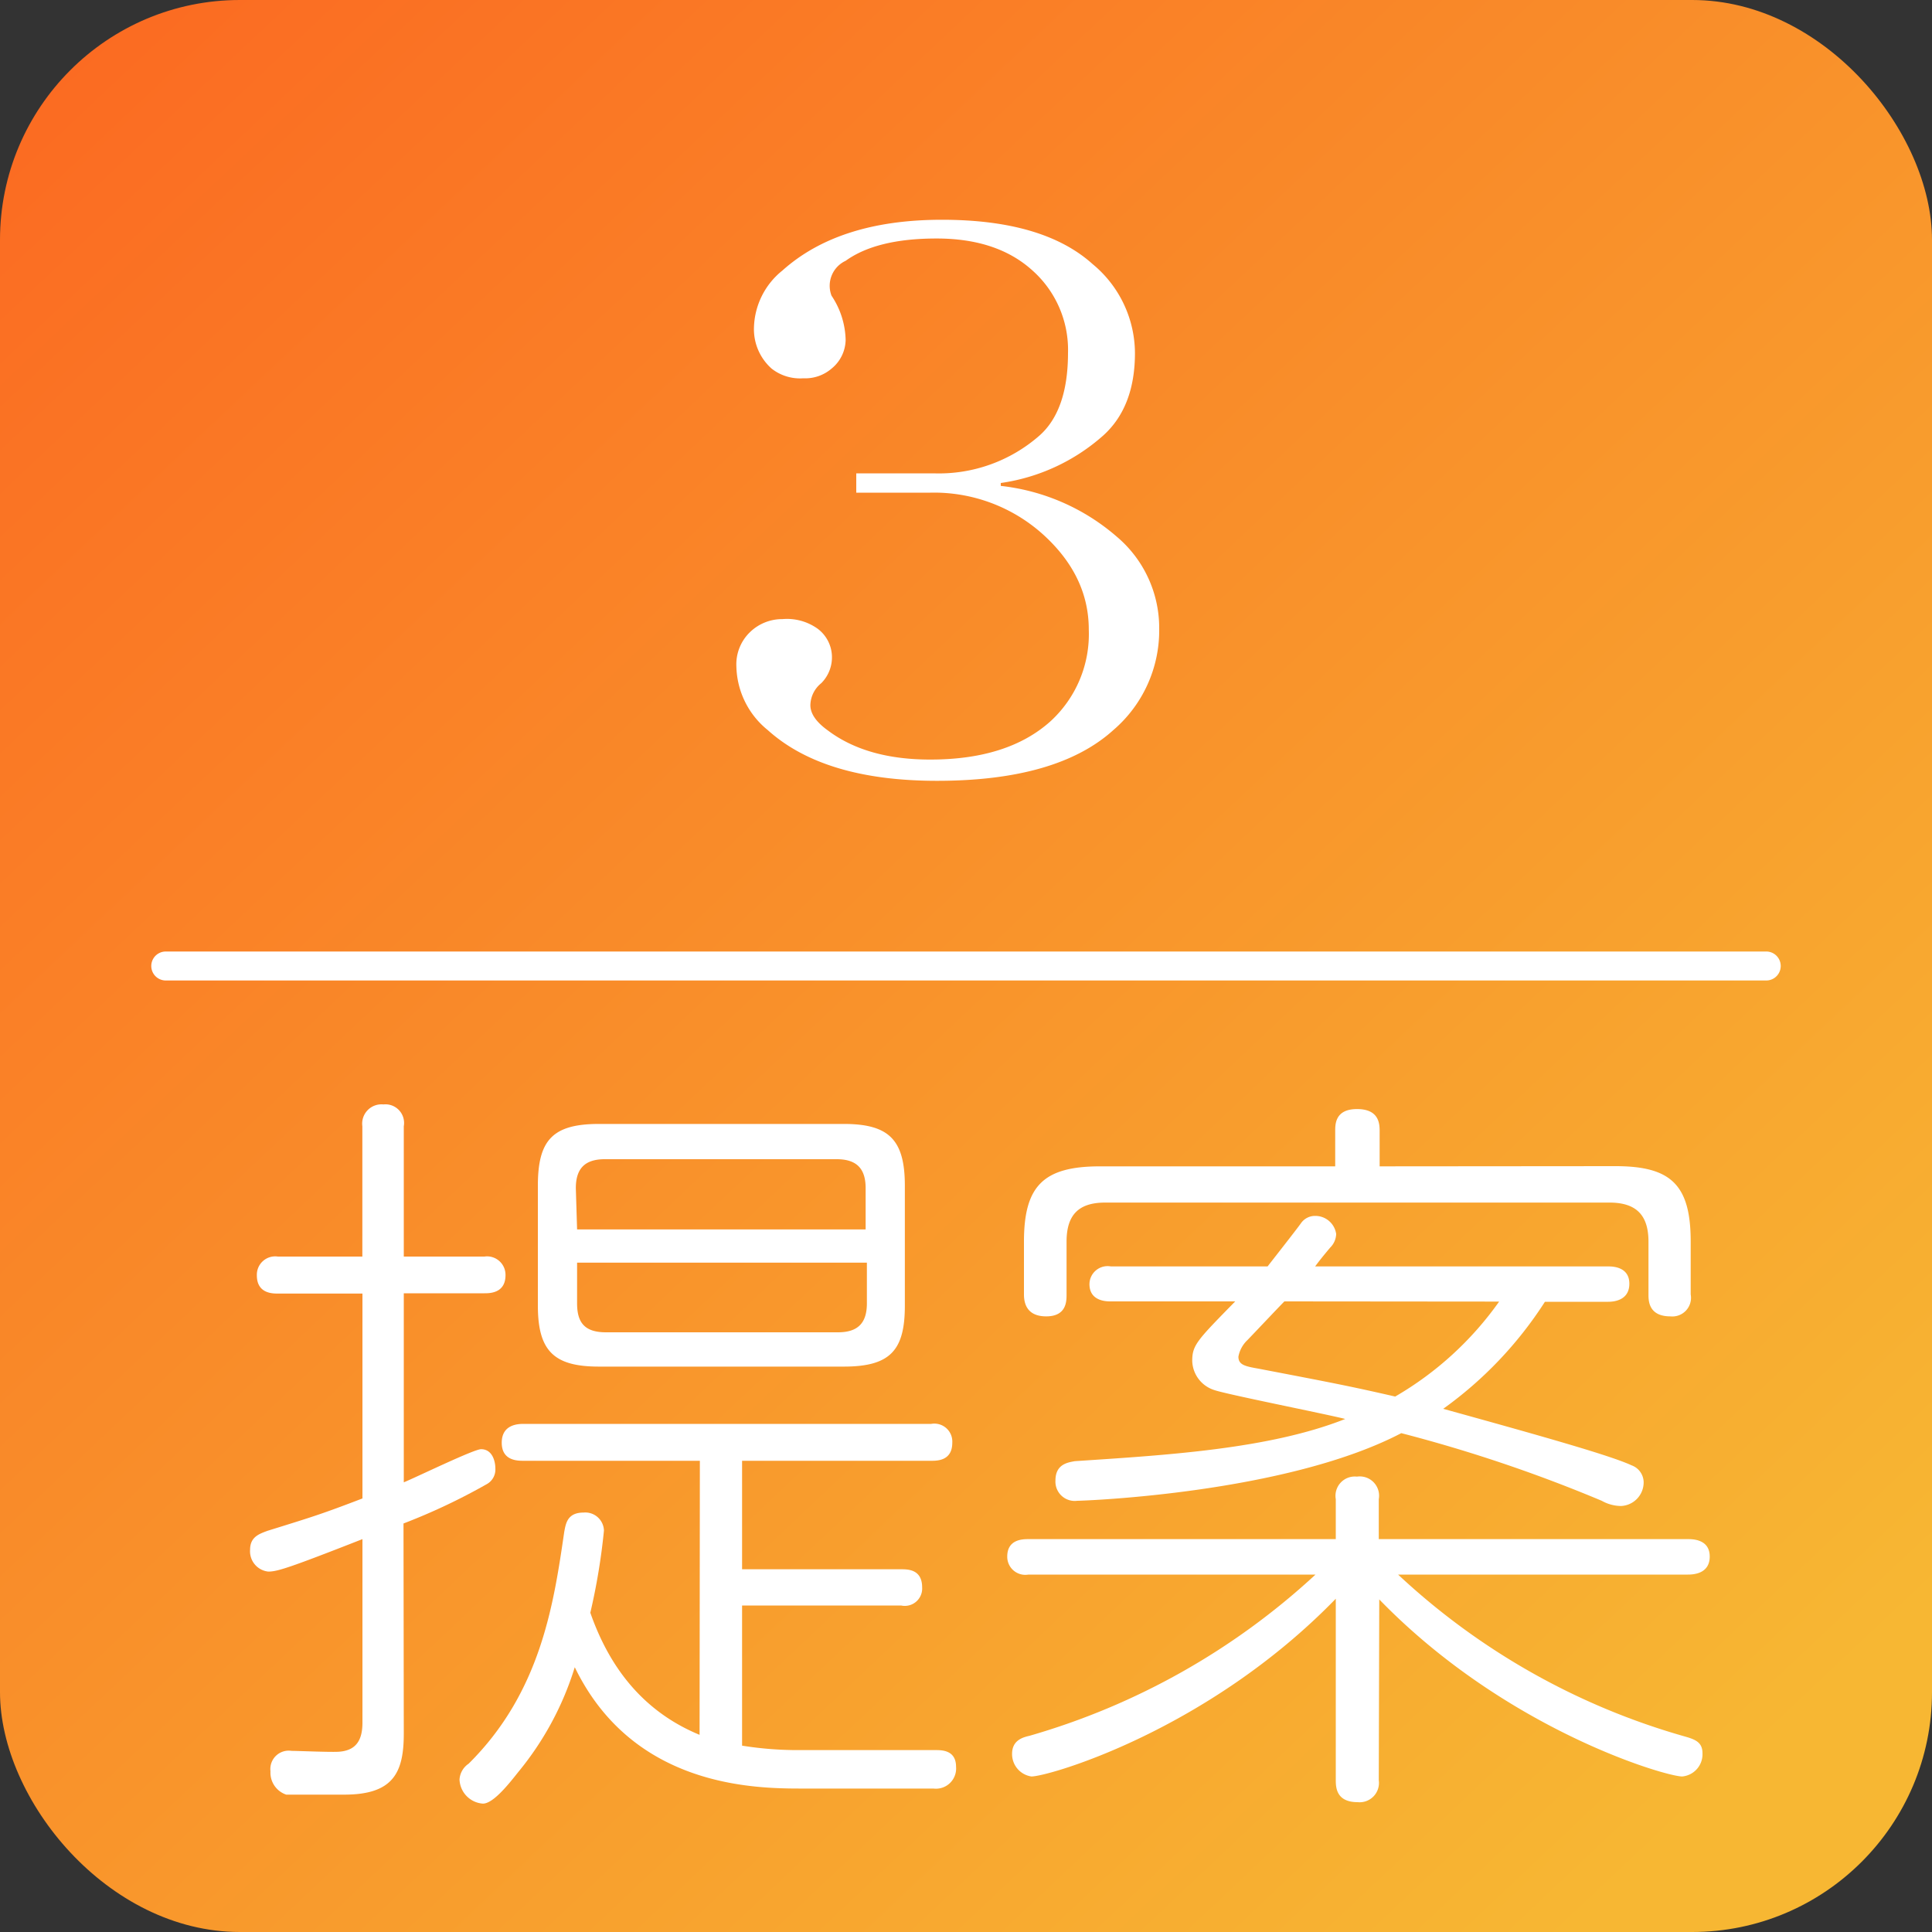
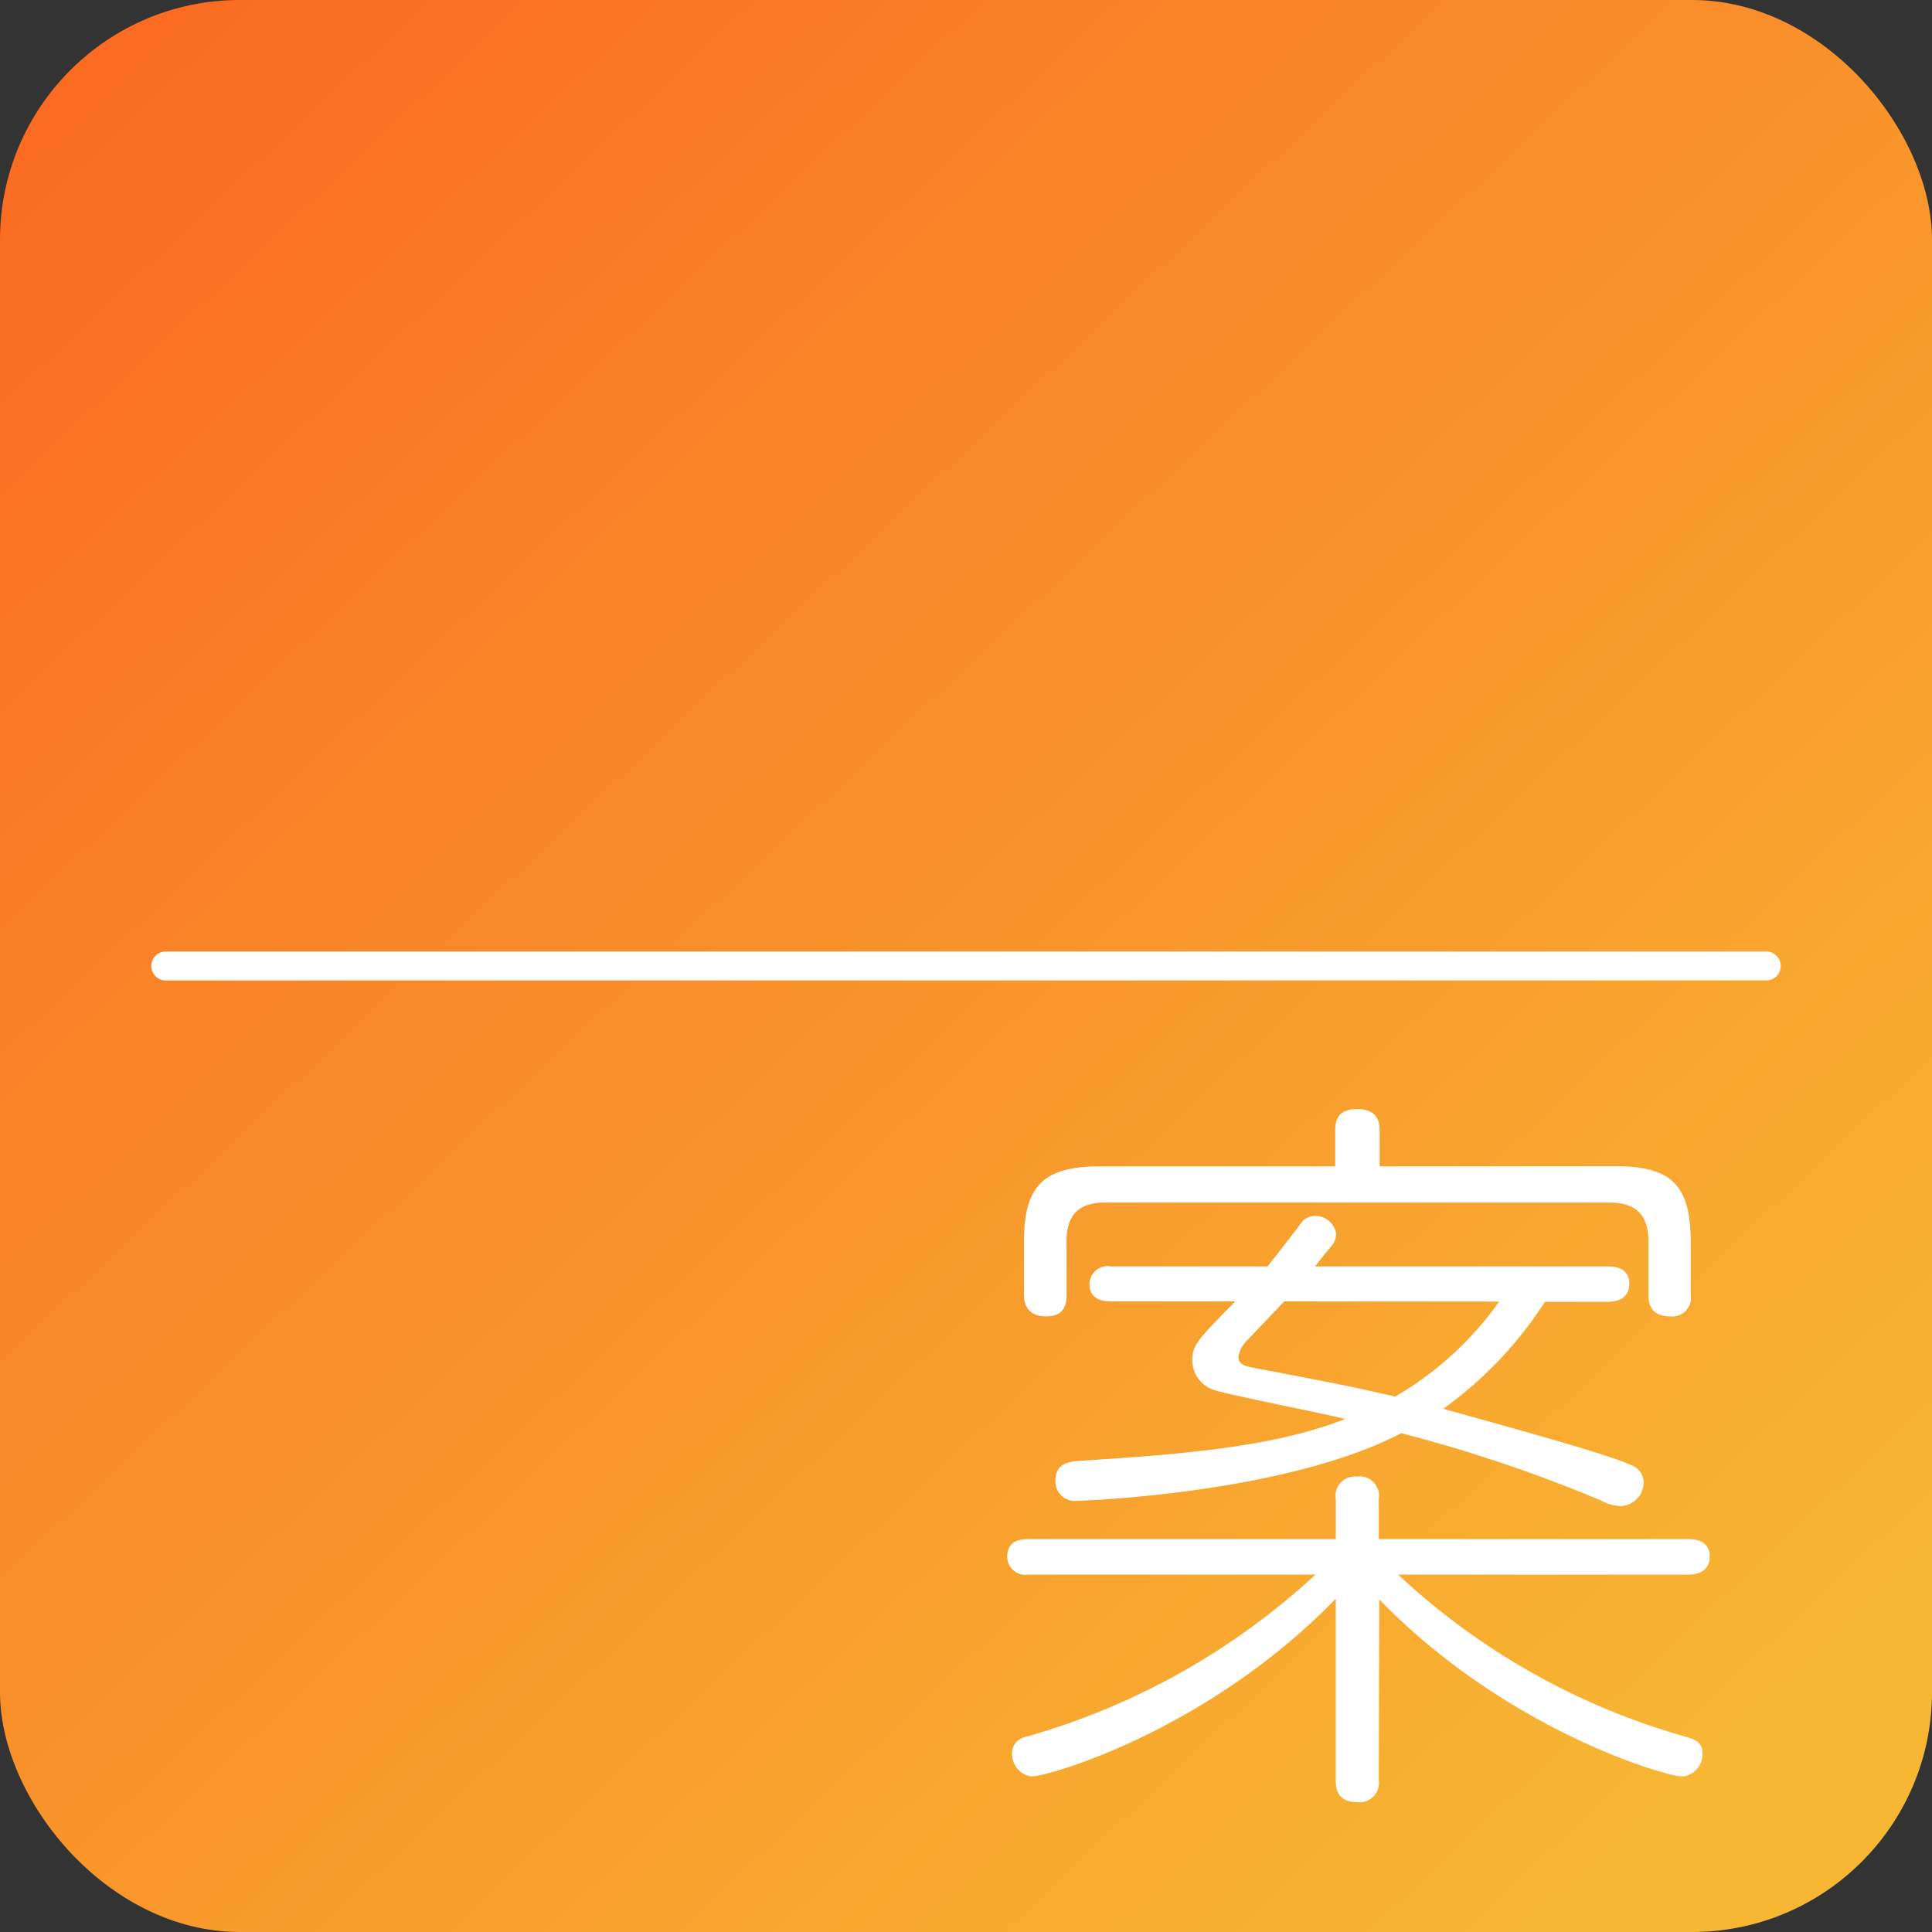
<svg xmlns="http://www.w3.org/2000/svg" viewBox="0 0 200 200">
  <rect x="0" y="0" width="200" height="200" fill="#333333" stroke="none" />
  <defs>
    <style>.cls-1{fill:url(#名称未設定グラデーション_9);}.cls-2{fill:#fff;}</style>
    <linearGradient id="名称未設定グラデーション_9" x1="0.55" y1="-5.46" x2="179.63" y2="184.44" gradientUnits="userSpaceOnUse">
      <stop offset="0" stop-color="#fb6721" />
      <stop offset="1" stop-color="#f7b733" />
    </linearGradient>
  </defs>
  <g id="レイヤー_2" data-name="レイヤー 2">
    <g id="レイヤー_32" data-name="レイヤー 32">
      <g id="レイヤー_27のコピー_2" data-name="レイヤー 27のコピー 2">
        <rect class="cls-1" width="200" height="200" rx="24.83" />
-         <path class="cls-2" d="M103.6,50.3a22,22,0,0,1,12,5.25A12.36,12.36,0,0,1,120,65.07a13.59,13.59,0,0,1-4.75,10.51Q109.44,80.83,97,80.83q-11.69,0-17.52-5.25A8.71,8.71,0,0,1,76.23,69a4.63,4.63,0,0,1,1.46-3.61A4.78,4.78,0,0,1,81,64.09a5.46,5.46,0,0,1,3.65,1,3.69,3.69,0,0,1,1.46,2.63,3.79,3.79,0,0,1-1.09,3A3,3,0,0,0,83.89,73c0,.88.61,1.76,1.83,2.63q4,3,10.58,3,8,0,12.41-3.93a12.23,12.23,0,0,0,4-9.53c0-3.72-1.59-7-4.74-9.85A16.86,16.86,0,0,0,96.3,51H88.64V49h8a15.79,15.79,0,0,0,11-3.94q2.92-2.62,2.92-8.54A11,11,0,0,0,106.88,28Q103.24,24.7,97,24.69T87.54,27a2.85,2.85,0,0,0-1.46,3.61,8.55,8.55,0,0,1,1.46,4.6,3.91,3.91,0,0,1-1.46,2.95,4.18,4.18,0,0,1-2.92,1,4.75,4.75,0,0,1-3.28-1,5.45,5.45,0,0,1-1.83-4.27A7.83,7.83,0,0,1,81,28q5.84-5.23,16.42-5.25t15.7,4.6a12,12,0,0,1,4.37,9.19q0,5.58-3.28,8.54A20.26,20.26,0,0,1,103.6,50Z" />
-         <path class="cls-2" d="M41.8,179.46c0,4.06-1.1,6.32-6.17,6.32h-6A2.4,2.4,0,0,1,28,183.36a1.9,1.9,0,0,1,2.18-2.11c.78,0,4.29.16,5,.08,1.79-.16,2.34-1.33,2.34-3v-19c-7.65,3-8.82,3.36-9.75,3.36a2.11,2.11,0,0,1-1.88-2.27c0-1.32.94-1.63,1.8-1.95,4.76-1.48,5.54-1.71,9.83-3.35V133.91H28.77c-.55,0-2.18,0-2.18-1.88a1.9,1.9,0,0,1,2.18-1.95h8.74V116.59a2,2,0,0,1,2.18-2.26,1.93,1.93,0,0,1,2.11,2.26v13.49h8.34A1.91,1.91,0,0,1,52.33,132c0,1.88-1.64,1.88-2.19,1.88H41.8v19.57c1.32-.54,7.25-3.43,8-3.43,1.17,0,1.48,1.25,1.48,2a1.73,1.73,0,0,1-.93,1.64,63.49,63.49,0,0,1-8.58,4.05Zm30.65-28.24H54.2c-.62,0-2.26,0-2.26-1.87s1.64-1.95,2.26-1.95H96.4a1.86,1.86,0,0,1,2.18,1.95c0,1.87-1.56,1.87-2.18,1.87H76.82v11.23H93.28c.7,0,2.18,0,2.18,1.88a1.8,1.8,0,0,1-2.18,1.87H76.82v14.51a36.46,36.46,0,0,0,5.93.46H96.87c.62,0,2.1,0,2.1,1.72a2.09,2.09,0,0,1-2.34,2.26H83.14c-4.76,0-17.55,0-23.64-12.56a31.72,31.72,0,0,1-5.85,10.85c-.93,1.17-2.57,3.27-3.66,3.27a2.6,2.6,0,0,1-2.42-2.49,2.12,2.12,0,0,1,.94-1.64c7.48-7.41,8.81-16.54,9.9-24,.16-.85.31-2,2-2a1.93,1.93,0,0,1,2.11,1.87,65.6,65.6,0,0,1-1.41,8.5c1.8,5.15,5.07,10.06,11.31,12.64Zm21.22-16.07c0,4.61-1.48,6.32-6.32,6.32H62c-4.68,0-6.32-1.64-6.32-6.32v-12.4c0-4.68,1.48-6.4,6.32-6.4H87.35c4.68,0,6.32,1.64,6.32,6.4Zm-33.93-7.88H89.61V123c0-1.87-.78-3-3-3h-24c-2.1,0-3,1-3,3Zm0,3.44v4.21c0,2,.78,3,3,3h24c2.11,0,3-1,3-3v-4.21Z" />
        <path class="cls-2" d="M142.73,184.29a2,2,0,0,1-2.18,2.27c-2.19,0-2.27-1.48-2.27-2.27V165.5c-13.26,13.65-29.72,18.4-31.51,18.4a2.34,2.34,0,0,1-2-2.34c0-1.4,1.09-1.71,1.8-1.87A73.51,73.51,0,0,0,136.18,163H106.46a1.87,1.87,0,0,1-2.19-1.87c0-1.8,1.64-1.8,2.19-1.8h31.82V155.2a2,2,0,0,1,2.19-2.34,2,2,0,0,1,2.26,2.34v4.13h32c.47,0,2.26,0,2.26,1.8s-1.71,1.87-2.26,1.87h-30a72.38,72.38,0,0,0,29.72,16.77c1.09.31,1.79.62,1.79,1.72a2.31,2.31,0,0,1-2.1,2.41c-1.72,0-18.26-4.83-31.36-18.33Zm24.49-63.57c5.7,0,7.8,1.87,7.8,7.8V134a1.93,1.93,0,0,1-2.1,2.27c-2.27,0-2.27-1.64-2.27-2.27v-5.46c0-2.73-1.24-4.05-4.05-4.05H114.41c-2.8,0-4,1.32-4,4.05V134c0,.7,0,2.27-2.11,2.27S106,134.76,106,134v-5.46c0-5.77,2-7.8,7.88-7.8h24.34v-3.66c0-.71,0-2.27,2.26-2.27s2.34,1.49,2.34,2.27v3.66Zm-52.26,14c-.39,0-2.18,0-2.18-1.79A1.88,1.88,0,0,1,115,131.1h16.22c.55-.71,3-3.83,3.44-4.45a1.77,1.77,0,0,1,1.48-.78,2.18,2.18,0,0,1,2.18,1.87,2.06,2.06,0,0,1-.62,1.41c-.78.93-1.09,1.32-1.56,1.95h30.34c.39,0,2.19,0,2.19,1.79s-1.72,1.87-2.19,1.87h-6.55a40.54,40.54,0,0,1-10.53,11.08c10.45,2.89,17.32,4.84,19.5,5.85a1.89,1.89,0,0,1,1.25,1.72,2.45,2.45,0,0,1-2.34,2.49,4.14,4.14,0,0,1-2-.54,151.53,151.53,0,0,0-20.75-7c-11.94,6.24-32.84,7-33.54,7a2,2,0,0,1-2.26-2.1c0-1.72,1.32-1.87,2-2,9.52-.63,20.13-1.25,28-4.37-2.19-.55-12.41-2.57-13.58-3a3.26,3.26,0,0,1-2.26-3c0-1.64.47-2.11,4.45-6.17Zm18,0c-.55.55-3.2,3.36-3.82,4a3.13,3.13,0,0,0-.94,1.72c0,.86.7,1,2.11,1.25,7.72,1.48,9.36,1.79,14.12,2.88a34.17,34.17,0,0,0,10.76-9.83Z" />
        <path class="cls-2" d="M182.84,101.5H17.16a1.5,1.5,0,1,1,0-3H182.84a1.5,1.5,0,1,1,0,3Z" />
      </g>
    </g>
  </g>
</svg>